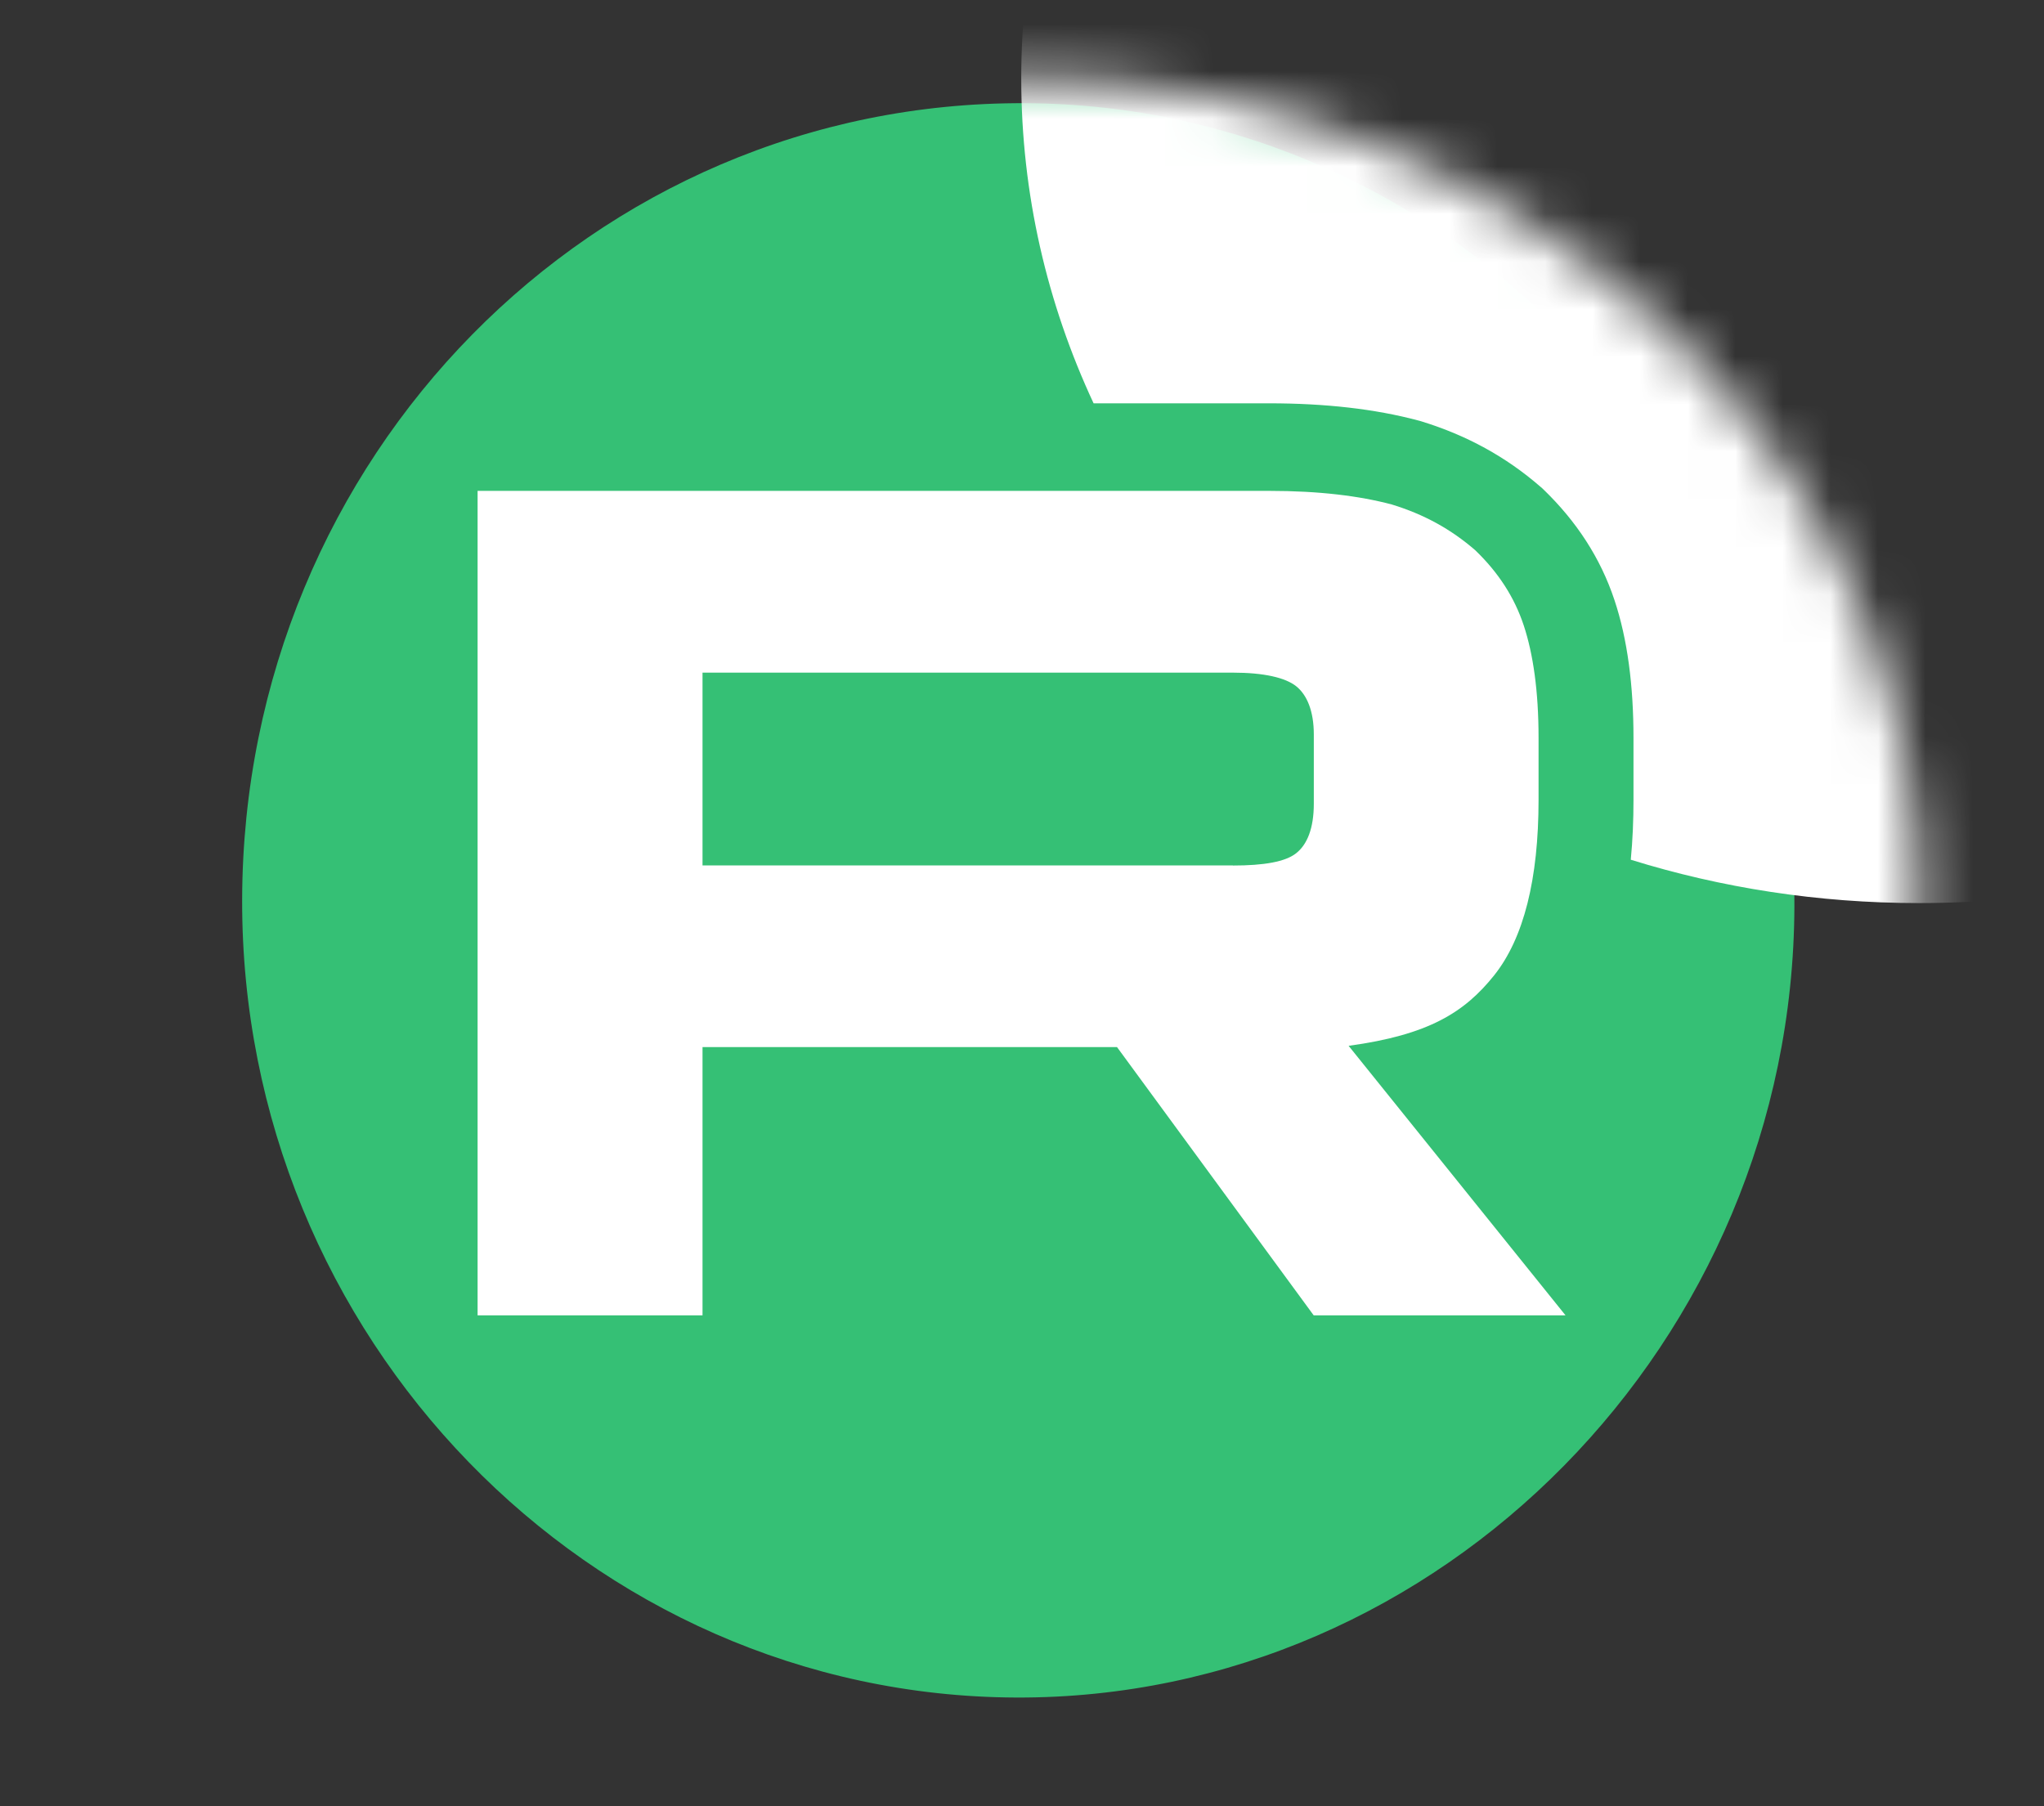
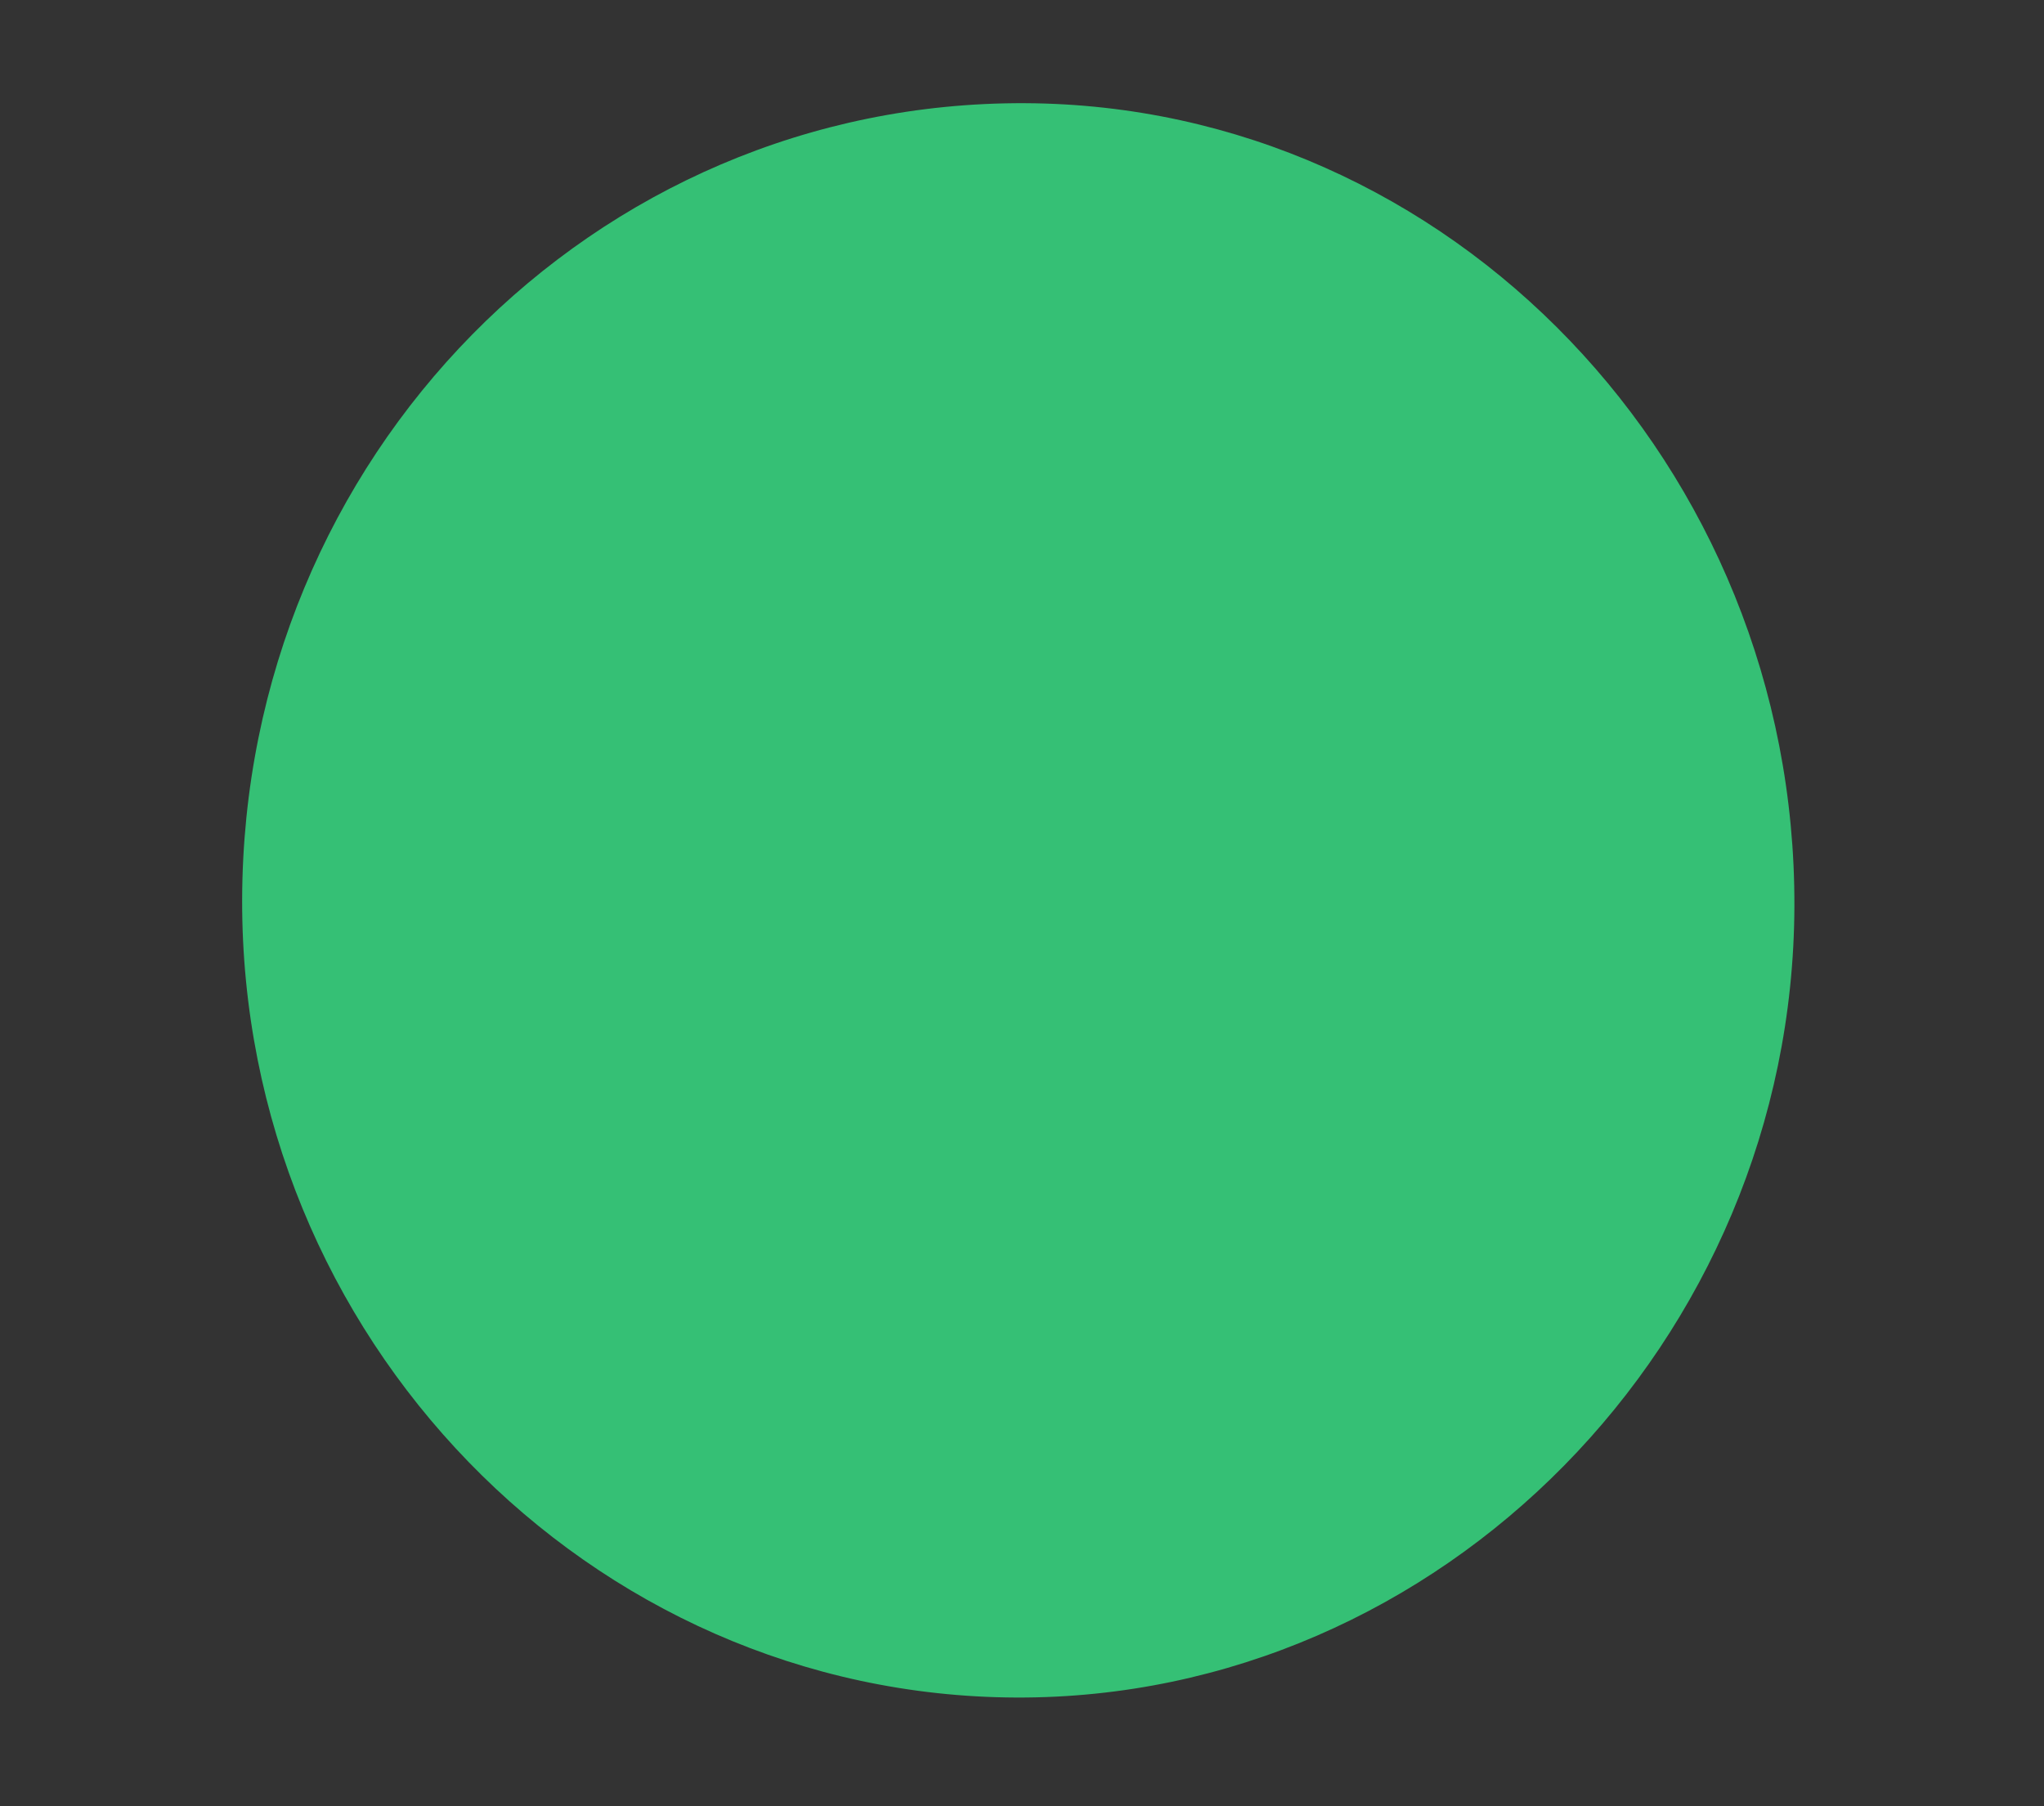
<svg xmlns="http://www.w3.org/2000/svg" width="43" height="38" viewBox="0 0 43 38" fill="none">
  <rect x="0" y="0" width="43" height="38" fill="#333333" stroke="none" />
  <path d="M21.568 2.171C12.483 2.126 5.12 9.612 5.094 18.921C5.069 28.129 12.394 35.681 21.383 35.713C30.316 35.744 37.718 28.217 37.749 19.071C37.782 9.809 30.511 2.213 21.568 2.171Z" fill="#35C075" />
  <mask id="mask0_9737_221480" style="mask-type:luminance" maskUnits="userSpaceOnUse" x="2" y="1" width="39" height="36">
-     <path d="M21.491 1.649C31.919 1.649 40.373 9.416 40.373 18.997C40.373 28.577 31.919 36.344 21.491 36.344C11.063 36.344 2.609 28.577 2.609 18.997C2.609 9.416 11.063 1.649 21.491 1.649Z" fill="white" />
-   </mask>
+     </mask>
  <g mask="url(#mask0_9737_221480)">
    <path d="M25.936 18.207H14.779V14.151H25.936C26.588 14.151 27.041 14.256 27.269 14.438C27.495 14.619 27.639 14.958 27.639 15.452V16.908C27.639 17.429 27.498 17.768 27.269 17.949C27.043 18.131 26.588 18.209 25.936 18.209V18.207ZM26.703 10.327H10.047V27.672H14.779V22.029H23.499L27.636 27.672H32.934L28.371 22.002C30.053 21.773 30.808 21.3 31.432 20.52C32.056 19.739 32.367 18.491 32.367 16.827V15.526C32.367 14.537 32.253 13.757 32.056 13.16C31.858 12.561 31.518 12.04 31.034 11.575C30.525 11.134 29.959 10.821 29.278 10.613C28.597 10.432 27.747 10.327 26.7 10.327H26.703Z" fill="white" />
    <path d="M59.251 1.651C59.251 11.232 50.797 18.999 40.369 18.999C38.249 18.999 36.209 18.678 34.307 18.087C34.347 17.674 34.364 17.253 34.364 16.828V15.526C34.364 14.422 34.238 13.447 33.964 12.625C33.669 11.736 33.163 10.969 32.482 10.309L32.444 10.272L32.404 10.238C31.681 9.61 30.86 9.16 29.907 8.866L29.87 8.855L29.832 8.845C28.925 8.603 27.878 8.485 26.694 8.485H24.691H23.006C22.028 6.387 21.484 4.077 21.484 1.648C21.487 -7.93 29.941 -15.697 40.369 -15.697C50.797 -15.697 59.251 -7.93 59.251 1.651Z" fill="white" />
  </g>
</svg>